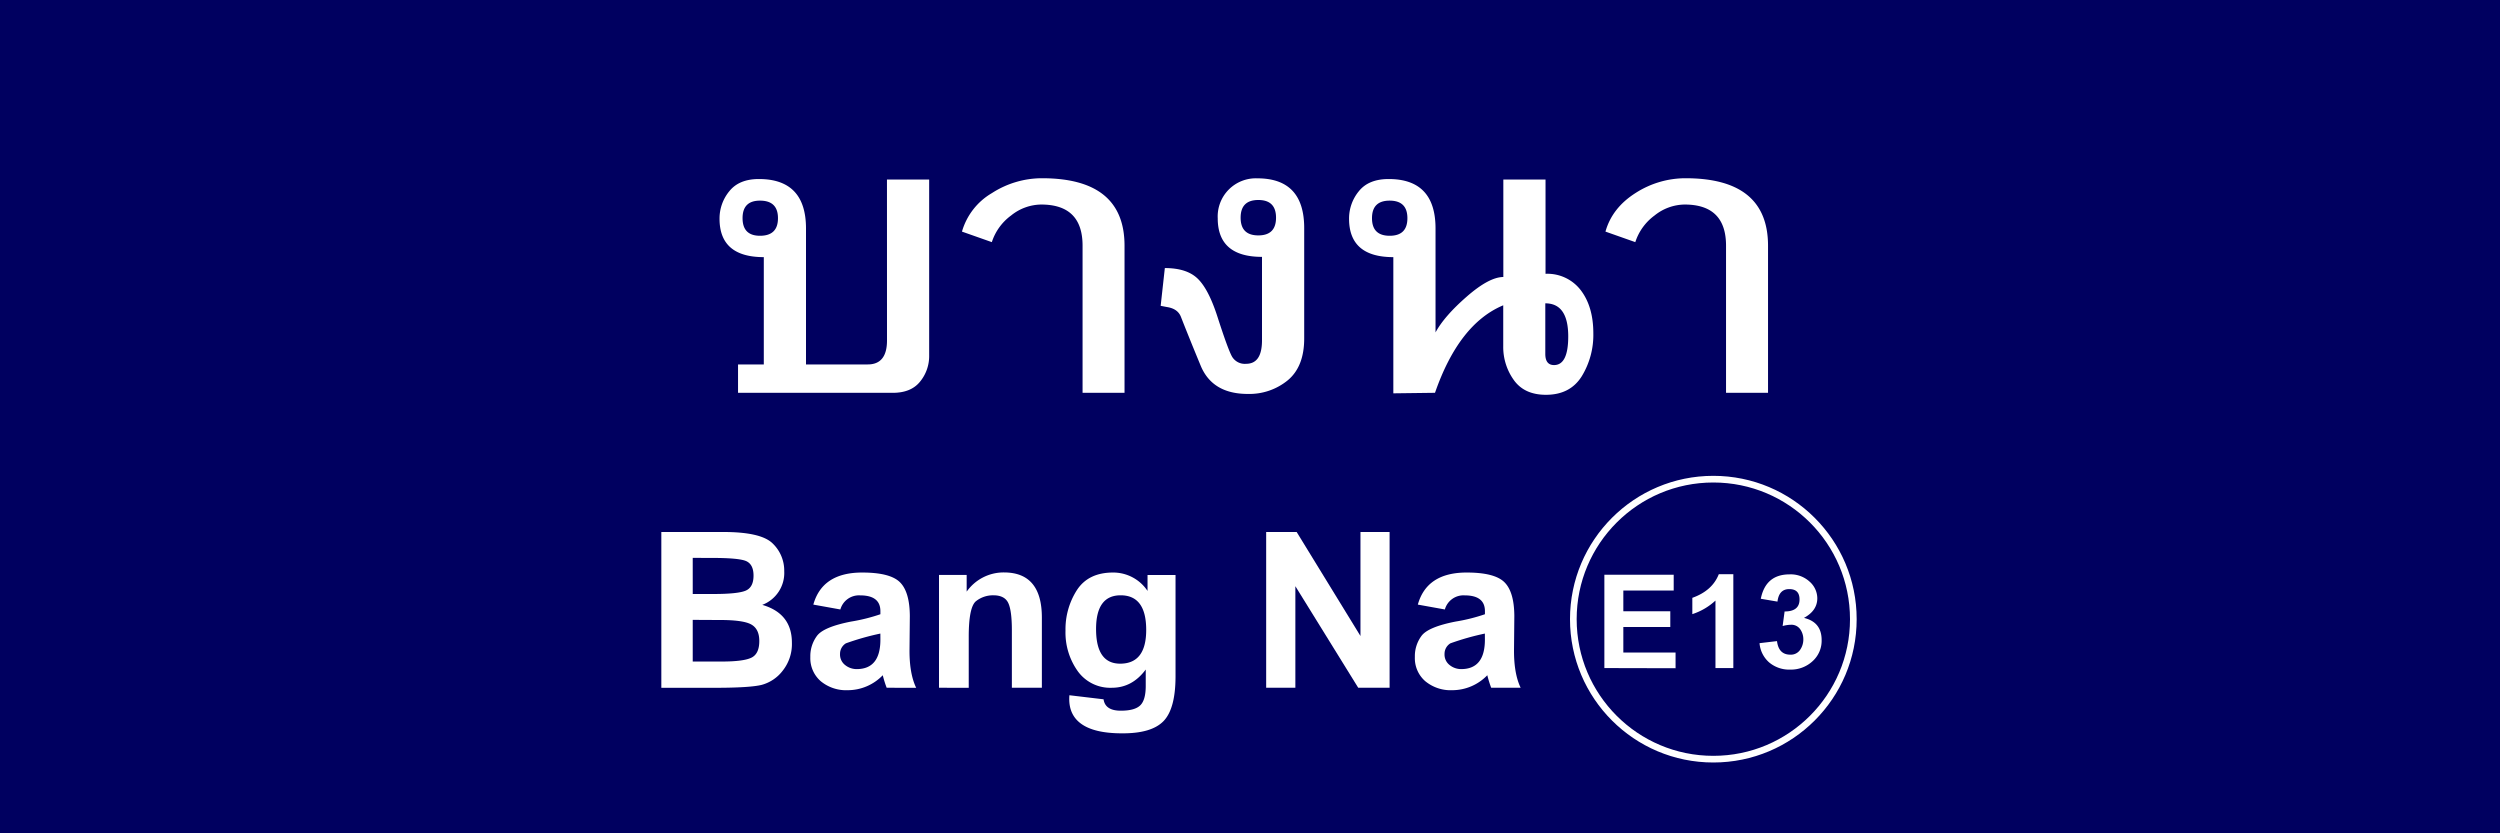
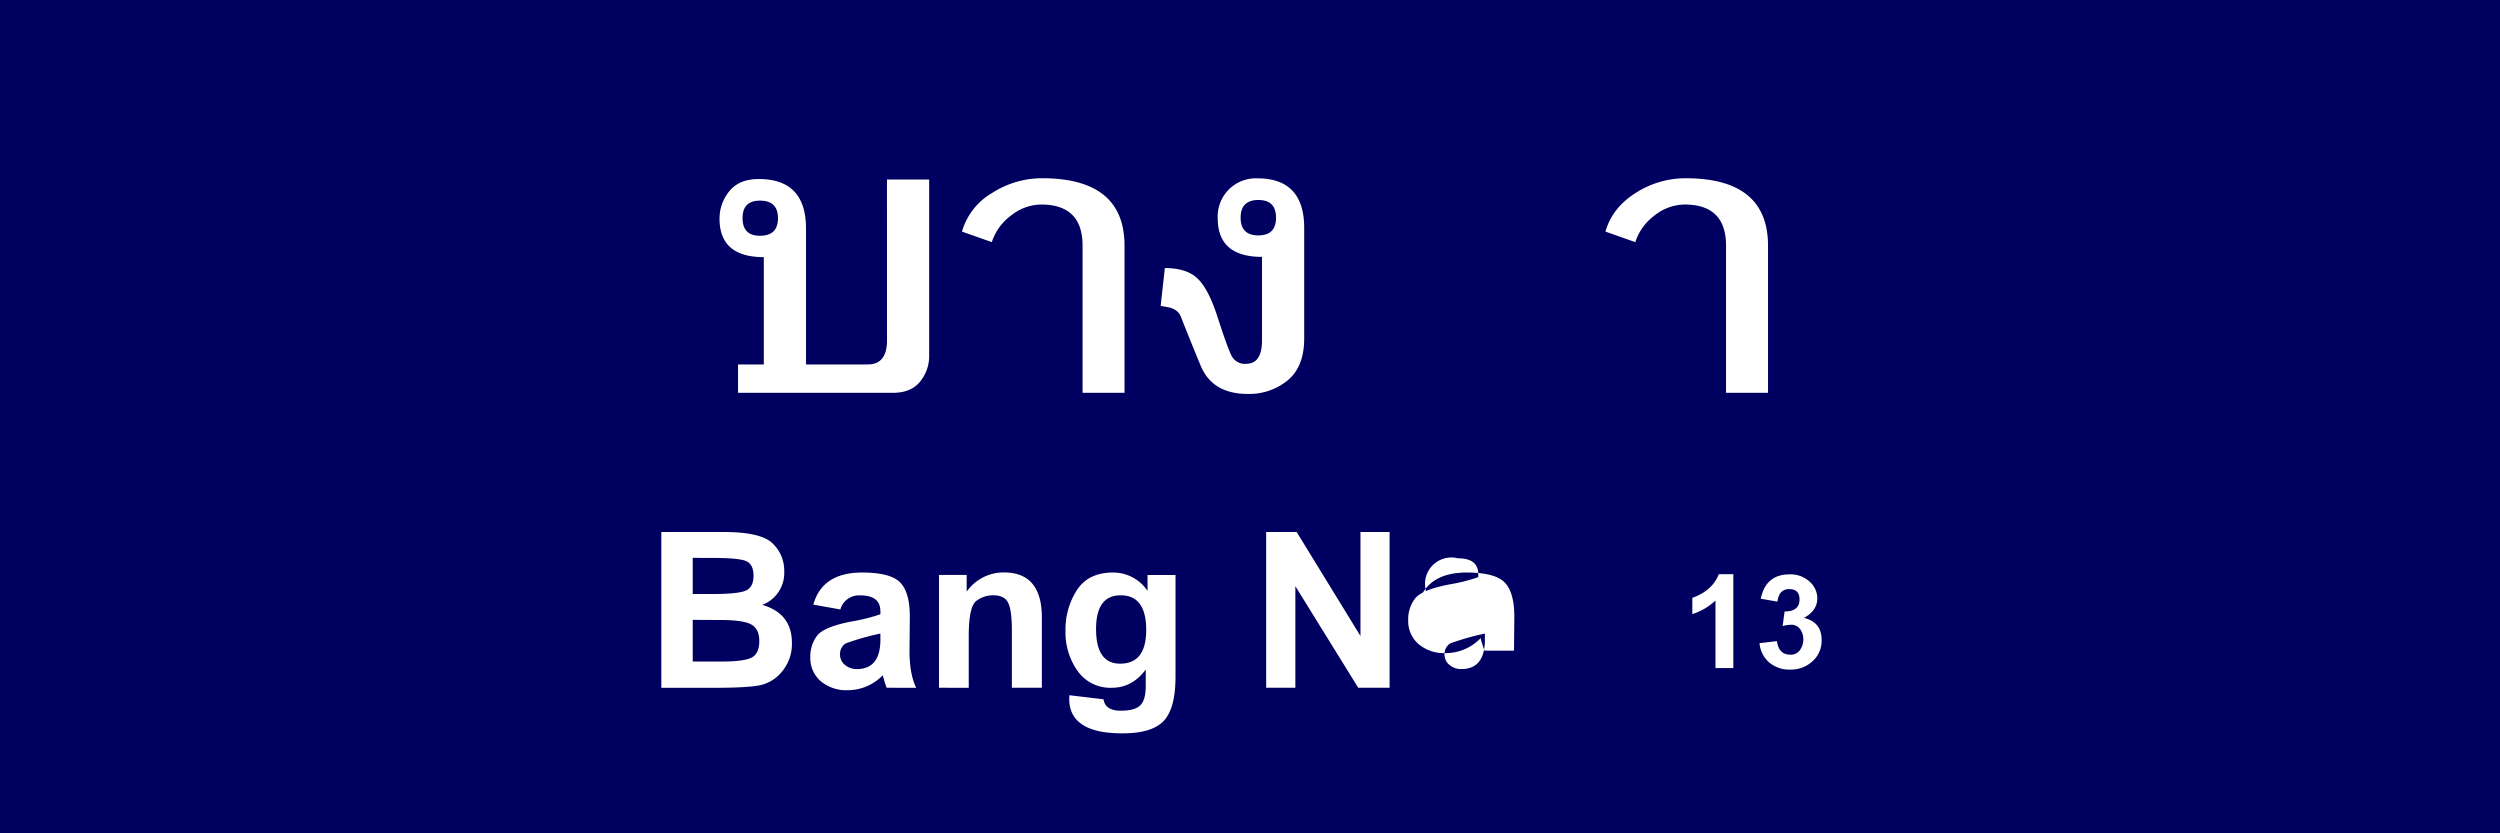
<svg xmlns="http://www.w3.org/2000/svg" id="Layer_1" data-name="Layer 1" viewBox="0 0 750 250">
  <defs>
    <style>.cls-1{fill:#000060;}.cls-2{fill:#fff;}.cls-3{fill:none;stroke:#fff;stroke-miterlimit:10;stroke-width:2px;}</style>
  </defs>
  <title>BTS E13 Traditional station sign</title>
  <rect class="cls-1" width="750" height="250" />
  <path class="cls-2" d="M266.09,53.86h12.66v52.89a12.06,12.06,0,0,1-2.7,7.7q-2.7,3.4-8.24,3.4H221.41v-8.52h7.73V77.14q-13.28,0-13.28-11.52a12.86,12.86,0,0,1,2.93-8.25q2.93-3.66,8.87-3.66,14.14,0,14.14,14.84v40.78h18.52q5.78,0,5.78-7.19ZM228,60.19q-5.24,0-5.23,5.27T228,70.73q5.39,0,5.39-5.27T228,60.19Z" />
  <path class="cls-2" d="M288.59,69.48a19.66,19.66,0,0,1,9-11.56,27.74,27.74,0,0,1,15-4.45q24.76,0,24.77,20.23v44.14H324.77V73.7q0-12.34-12.43-12.34a14.62,14.62,0,0,0-9,3.28,16,16,0,0,0-5.79,8Z" />
  <path class="cls-2" d="M348.2,91.75l1.25-11.33q6.56,0,9.84,3.16T365.23,95q3.12,9.69,4.34,11.91a4.43,4.43,0,0,0,4.26,2.23q4.76,0,4.77-7V77.06q-13.28,0-13.28-11.56a11.44,11.44,0,0,1,11.88-12q14.06,0,14.06,14.92v33.12q0,8.44-4.92,12.54a18.17,18.17,0,0,1-12,4.1q-10.63,0-14.14-8.48T354.3,95.11q-.94-2.5-4.22-3ZM377.5,60q-5.31,0-5.31,5.31t5.31,5.31q5.31,0,5.31-5.31T377.5,60Z" />
-   <path class="cls-2" d="M418,118V77.14q-13.28,0-13.28-11.52a12.86,12.86,0,0,1,2.93-8.25q2.93-3.66,8.95-3.66,14.06,0,14.06,14.84V99.72Q433.28,94.87,440,89t11-5.9V53.86h12.66V82.14a12.61,12.61,0,0,1,10.57,4.92Q478,92,478,100a23.77,23.77,0,0,1-3.48,12.89q-3.48,5.55-10.74,5.55-6.49,0-9.65-4.45a17,17,0,0,1-3.16-10.08V91.59q-13.28,5.55-20.47,26.25Zm-1.09-57.81q-5.31,0-5.31,5.27t5.31,5.27q5.31,0,5.31-5.27T416.88,60.19ZM463.59,91v15.16q0,3.36,2.63,3.36,4.25,0,4.25-8.59Q470.47,91,463.59,91Z" />
  <path class="cls-2" d="M481.64,69.48q2-7.11,9-11.56a27.74,27.74,0,0,1,15-4.45q24.76,0,24.77,20.23v44.14H517.81V73.7q0-12.34-12.43-12.34a14.62,14.62,0,0,0-9,3.28,16,16,0,0,0-5.79,8Z" />
  <path class="cls-2" d="M198.4,159.6h18.65q11.28,0,14.75,3.44a11.28,11.28,0,0,1,3.47,8.32,10.25,10.25,0,0,1-6.59,10.1q8.89,2.59,8.89,11.34a12.84,12.84,0,0,1-2.76,8.41,11.82,11.82,0,0,1-6.3,4.25q-3.54.88-14.18.88H198.4Zm9.42,7.76V178.2H214q7.32,0,9.69-1t2.37-4.52q0-3.27-2.1-4.3t-10.74-1Zm0,18.6v12.5h8.74q6.54,0,8.89-1.17t2.34-5q0-3.66-2.51-5T215.44,186Z" />
  <path class="cls-2" d="M252.11,182.84,244,181.38q2.69-9.62,14.65-9.62,8.35,0,11.3,2.88t3,10.14l-.1,10.43q0,7,2,11.12H266a33,33,0,0,1-1.17-3.76,14.6,14.6,0,0,1-10.5,4.49,11.94,11.94,0,0,1-8.11-2.7,9.14,9.14,0,0,1-3.12-7.28,10.2,10.2,0,0,1,2-6.33q2-2.68,10.28-4.29a53.39,53.39,0,0,0,8.74-2.19v-.92q0-4.74-6.1-4.74A5.8,5.8,0,0,0,252.11,182.84Zm12,7.23A77.5,77.5,0,0,0,253.77,193a3.69,3.69,0,0,0-1.76,3.16,4,4,0,0,0,1.56,3.38,5.51,5.51,0,0,0,3.42,1.19q7.13,0,7.13-8.85Z" />
  <path class="cls-2" d="M312.56,206.33h-9V189.07q0-5.95-1.1-8.21t-4.42-2.27a8.21,8.21,0,0,0-5.2,1.73q-2.22,1.73-2.22,10.7v15.31H281.7V172.49H290v5a13.58,13.58,0,0,1,11.18-5.76q11.38,0,11.38,13.55Z" />
  <path class="cls-2" d="M320.82,208.57l10.25,1.22q.49,3.42,5.18,3.42,4.15,0,5.81-1.59t1.66-5.83v-4.93q-4.05,5.47-10.16,5.47a12,12,0,0,1-10.25-5,19.94,19.94,0,0,1-3.66-12.12A21.74,21.74,0,0,1,323.09,177q3.44-5.24,10.82-5.24a12.34,12.34,0,0,1,10.35,5.52v-4.79h8.4v30.37q0,9.76-3.61,13.48T336.59,220q-8.3,0-12.26-2.88T320.82,208.57Zm8-19.85q0,10.38,7.23,10.38,7.81,0,7.81-10.13,0-10.38-7.67-10.38Q328.82,178.59,328.82,188.72Z" />
  <path class="cls-2" d="M379.85,206.33V159.6H389l19.14,31.2V159.6h8.74v46.73h-9.41l-18.86-30.47v30.47Z" />
-   <path class="cls-2" d="M433.46,182.84l-8.11-1.46q2.69-9.62,14.65-9.62,8.35,0,11.3,2.88t3,10.14l-.1,10.43q0,7,2,11.12h-8.84a33,33,0,0,1-1.17-3.76,14.6,14.6,0,0,1-10.5,4.49,11.94,11.94,0,0,1-8.11-2.7,9.14,9.14,0,0,1-3.12-7.28,10.2,10.2,0,0,1,2-6.33q2-2.68,10.28-4.29a53.41,53.41,0,0,0,8.74-2.19v-.92q0-4.74-6.1-4.74A5.8,5.8,0,0,0,433.46,182.84Zm12,7.23A77.48,77.48,0,0,0,435.12,193a3.69,3.69,0,0,0-1.76,3.16,4,4,0,0,0,1.56,3.38,5.51,5.51,0,0,0,3.42,1.19q7.13,0,7.13-8.85Z" />
-   <circle class="cls-3" cx="514" cy="185.75" r="42" />
-   <path class="cls-2" d="M481.31,200.42v-28h20.8v4.75H487v6.21h14.09v4.72H487v7.65h15.67v4.72Z" />
+   <path class="cls-2" d="M433.46,182.84l-8.11-1.46q2.69-9.62,14.65-9.62,8.35,0,11.3,2.88t3,10.14l-.1,10.43h-8.84a33,33,0,0,1-1.17-3.76,14.6,14.6,0,0,1-10.5,4.49,11.94,11.94,0,0,1-8.11-2.7,9.14,9.14,0,0,1-3.12-7.28,10.2,10.2,0,0,1,2-6.33q2-2.68,10.28-4.29a53.41,53.41,0,0,0,8.74-2.19v-.92q0-4.74-6.1-4.74A5.8,5.8,0,0,0,433.46,182.84Zm12,7.23A77.48,77.48,0,0,0,435.12,193a3.69,3.69,0,0,0-1.76,3.16,4,4,0,0,0,1.56,3.38,5.51,5.51,0,0,0,3.42,1.19q7.13,0,7.13-8.85Z" />
  <path class="cls-2" d="M520,200.42h-5.36V180.17a18.66,18.66,0,0,1-6.94,4.07v-4.89q6-2.14,7.94-7.09H520Z" />
  <path class="cls-2" d="M527.86,192.95l5.24-.62q.5,4.07,4,4.07A3.34,3.34,0,0,0,540,195a5.43,5.43,0,0,0,1-3.23,5.18,5.18,0,0,0-.94-3,3.2,3.2,0,0,0-2.81-1.34,9.84,9.84,0,0,0-2.46.38l.59-4.37q4.48,0,4.48-3.6,0-3.11-3.08-3.11t-3.54,3.75l-5-.85q1.46-7.32,8.64-7.32a8.4,8.4,0,0,1,6,2.18,6.71,6.71,0,0,1,2.31,5q0,3.69-4,5.88,5.3,1.26,5.3,6.64a8.24,8.24,0,0,1-2.74,6.37,9.52,9.52,0,0,1-6.67,2.5,9.33,9.33,0,0,1-6.33-2.15A8.58,8.58,0,0,1,527.86,192.95Z" />
</svg>